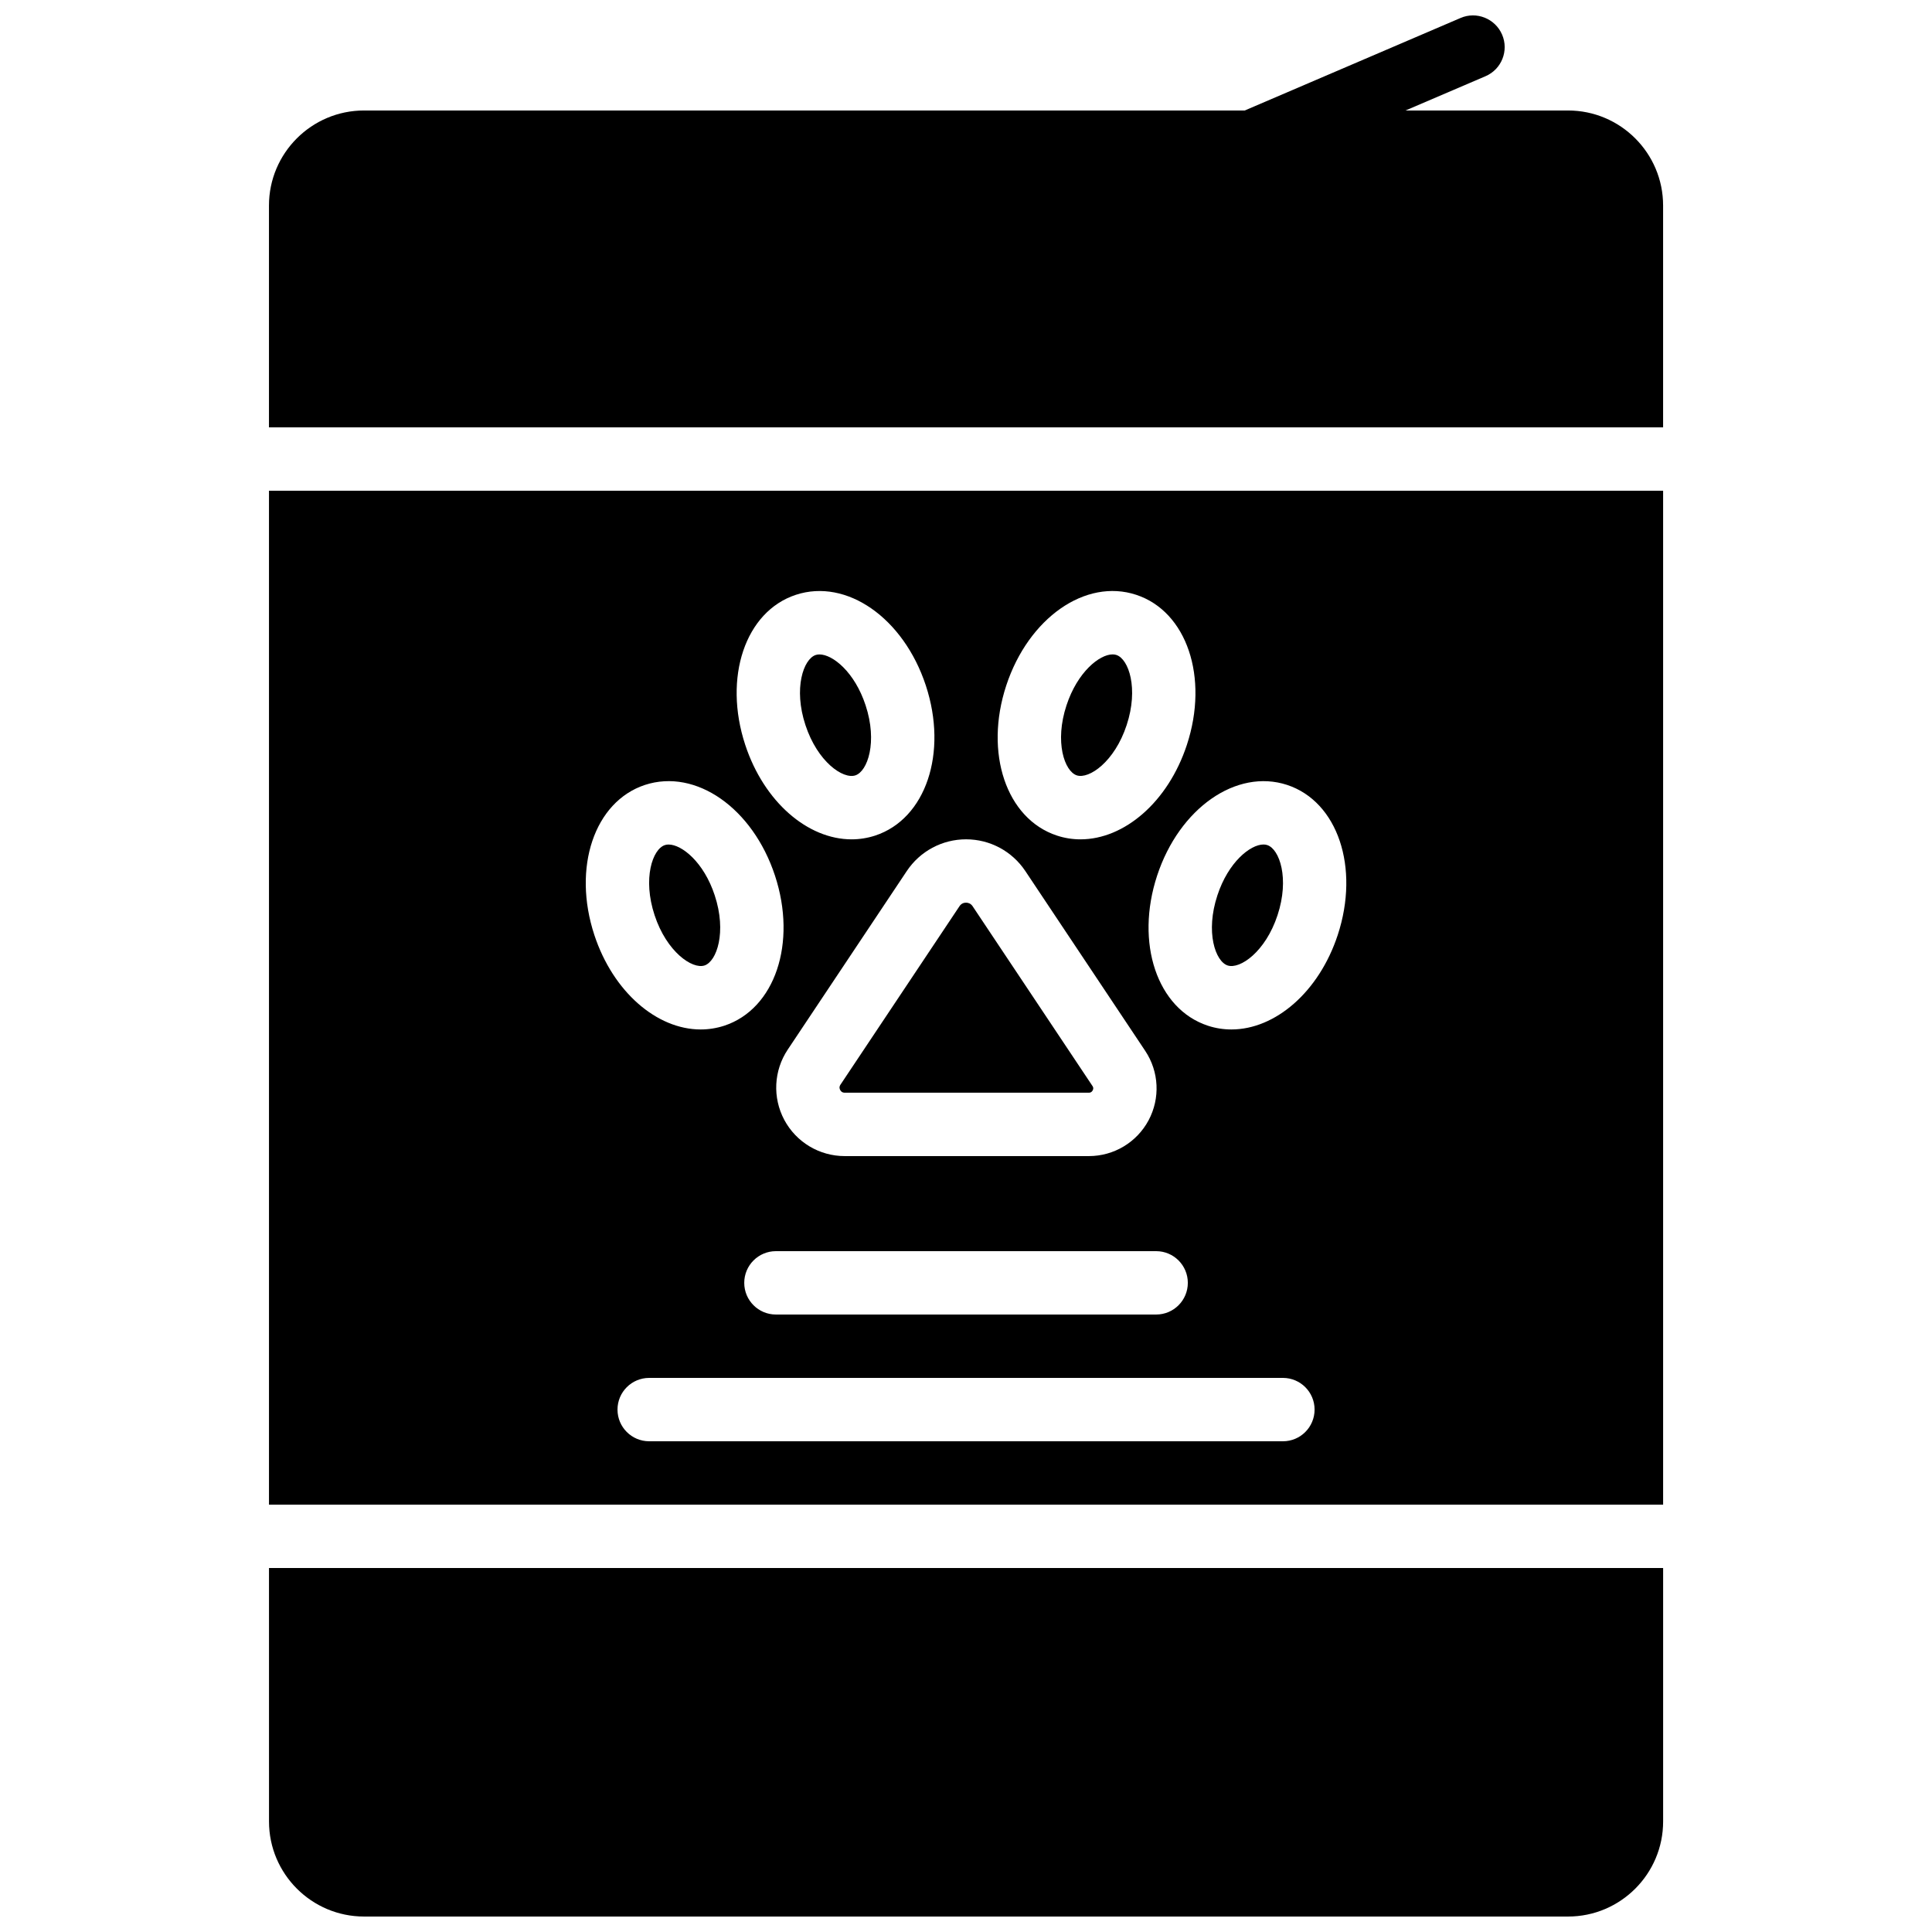
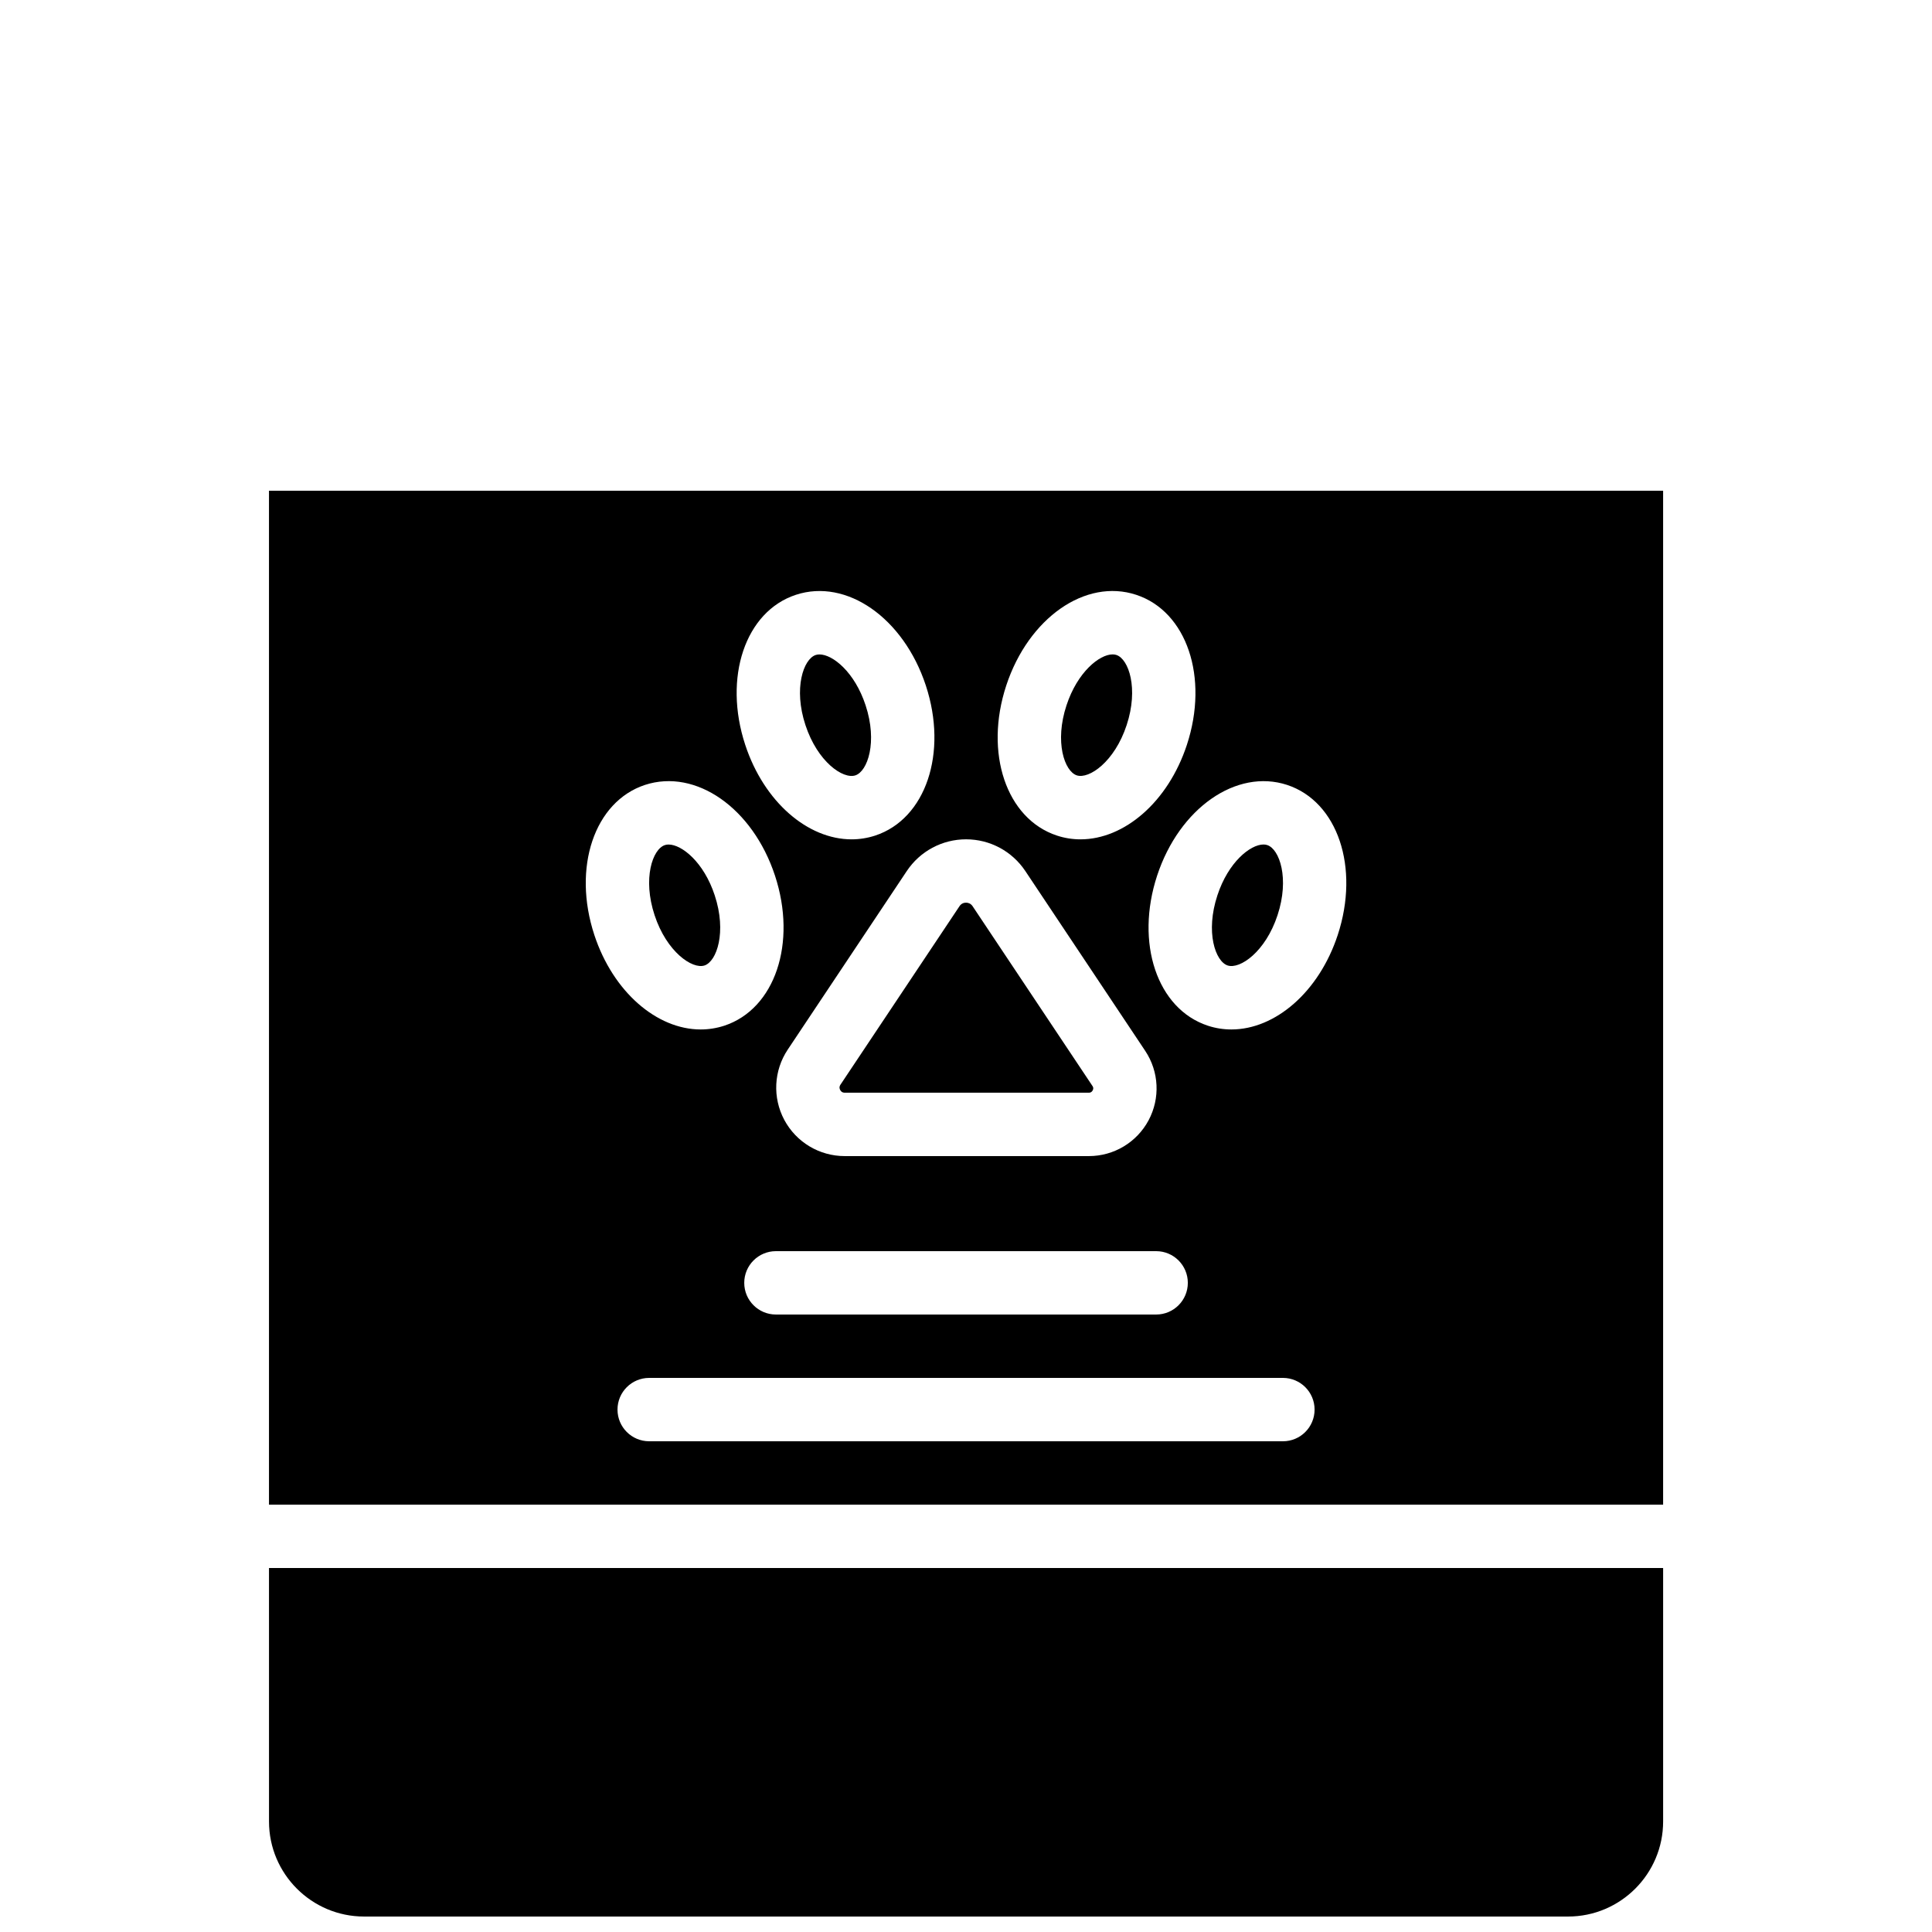
<svg xmlns="http://www.w3.org/2000/svg" width="800px" height="800px" version="1.1" viewBox="144 144 512 512">
  <defs>
    <clipPath id="b">
      <path d="m215 559h370v92.902h-370z" />
    </clipPath>
    <clipPath id="a">
      <path d="m215 148.09h370v109.91h-370z" />
    </clipPath>
  </defs>
  <path d="m469.34 399.86c3.25 1.059 10.02-3.594 13.219-13.324 3.215-9.742 0.535-17.508-2.723-18.582-0.301-0.102-0.637-0.152-1-0.152-3.484 0-9.32 4.652-12.215 13.477v0.008c-3.215 9.73-0.539 17.5 2.719 18.574" fill-rule="evenodd" />
  <path d="m366.66 432.86c0.387 0.715 0.992 0.715 1.203 0.715h64.688c0.184 0 0.688 0 1.016-0.605 0.328-0.613 0.051-1.023-0.059-1.184l-31.758-47.633c-0.52-0.773-1.234-0.934-1.738-0.934-0.512 0-1.223 0.16-1.738 0.934l-31.547 47.305c-0.109 0.176-0.453 0.68-0.066 1.402" fill-rule="evenodd" />
  <path d="m370.68 349.48c3.25-1.066 5.926-8.84 2.711-18.57-2.898-8.828-8.73-13.48-12.227-13.48-0.359 0-0.695 0.051-1 0.152-3.246 1.074-5.926 8.844-2.711 18.574 3.199 9.73 9.961 14.402 13.227 13.324" fill-rule="evenodd" />
  <path d="m330.7 399.86c3.25-1.074 5.926-8.844 2.711-18.574v-0.008c-2.894-8.816-8.73-13.469-12.227-13.469-0.359 0-0.695 0.043-0.996 0.152-3.25 1.066-5.93 8.832-2.715 18.574 3.199 9.73 10 14.383 13.227 13.324" fill-rule="evenodd" />
  <g clip-path="url(#b)">
    <path d="m215.29 626.71c0 13.891 11.301 25.191 25.188 25.191h319.08c13.887 0 25.188-11.301 25.188-25.191v-67.172h-369.46z" fill-rule="evenodd" />
  </g>
  <g clip-path="url(#a)">
-     <path d="m559.55 173.28h-43.07l21.188-9.078c4.258-1.82 6.238-6.758 4.406-11.023-1.828-4.266-6.801-6.25-11.023-4.41l-57.184 24.512h-233.4c-13.887 0-25.188 11.301-25.188 25.188v58.781h369.46v-58.781c0-13.887-11.301-25.188-25.188-25.188" fill-rule="evenodd" />
-   </g>
+     </g>
  <path d="m314.93 352.01c13.496-4.406 28.551 6.148 34.445 24.023 5.887 17.887 0 35.359-13.418 39.785-2.066 0.672-4.164 1-6.266 1-11.578 0-23.184-9.883-28.18-25.023-5.887-17.887 0-35.367 13.418-39.785zm39.984-50.379c13.445-4.418 28.535 6.129 34.438 24.023 5.887 17.883 0 35.355-13.41 39.781-2.066 0.672-4.164 1-6.266 1-11.594 0-23.191-9.883-28.18-25.031-5.883-17.875 0-35.359 13.418-39.773zm60.812 73.211 31.758 47.633c3.684 5.519 4.019 12.582 0.898 18.426-3.133 5.844-9.195 9.477-15.828 9.477h-64.691c-6.707 0-12.848-3.676-16.012-9.586-3.156-5.914-2.812-13.051 0.906-18.633l31.547-47.316c3.512-5.266 9.379-8.414 15.711-8.414s12.199 3.148 15.711 8.414zm-5.055-49.188c5.902-17.895 21.008-28.457 34.434-24.023 13.426 4.414 19.312 21.898 13.426 39.781-4.984 15.141-16.59 25.023-28.18 25.023-2.098 0-4.195-0.32-6.254-1-13.426-4.426-19.312-21.898-13.426-39.781zm74.422 26.355c13.418 4.418 19.301 21.898 13.418 39.785-4.988 15.141-16.594 25.023-28.172 25.023-2.102 0-4.199-0.32-6.258-1-13.426-4.426-19.312-21.898-13.426-39.785 5.887-17.875 21.016-28.414 34.438-24.023zm-143.86 131.96c0-4.637 3.754-8.398 8.395-8.398h100.76c4.644 0 8.398 3.762 8.398 8.398 0 4.633-3.754 8.395-8.398 8.395h-100.76c-4.641 0-8.395-3.762-8.395-8.395zm142.75 41.984h-167.94c-4.644 0-8.398-3.762-8.398-8.398 0-4.633 3.754-8.395 8.398-8.395h167.94c4.644 0 8.395 3.762 8.395 8.395 0 4.637-3.75 8.398-8.395 8.398zm-268.7 16.793h369.46v-268.7h-369.46z" fill-rule="evenodd" />
  <path d="m429.36 349.48c3.246 1.051 10.016-3.582 13.215-13.324 3.215-9.738 0.539-17.508-2.719-18.582-0.305-0.102-0.641-0.152-1-0.152-3.484 0-9.32 4.66-12.219 13.488-3.215 9.73-0.535 17.496 2.723 18.57" fill-rule="evenodd" />
</svg>